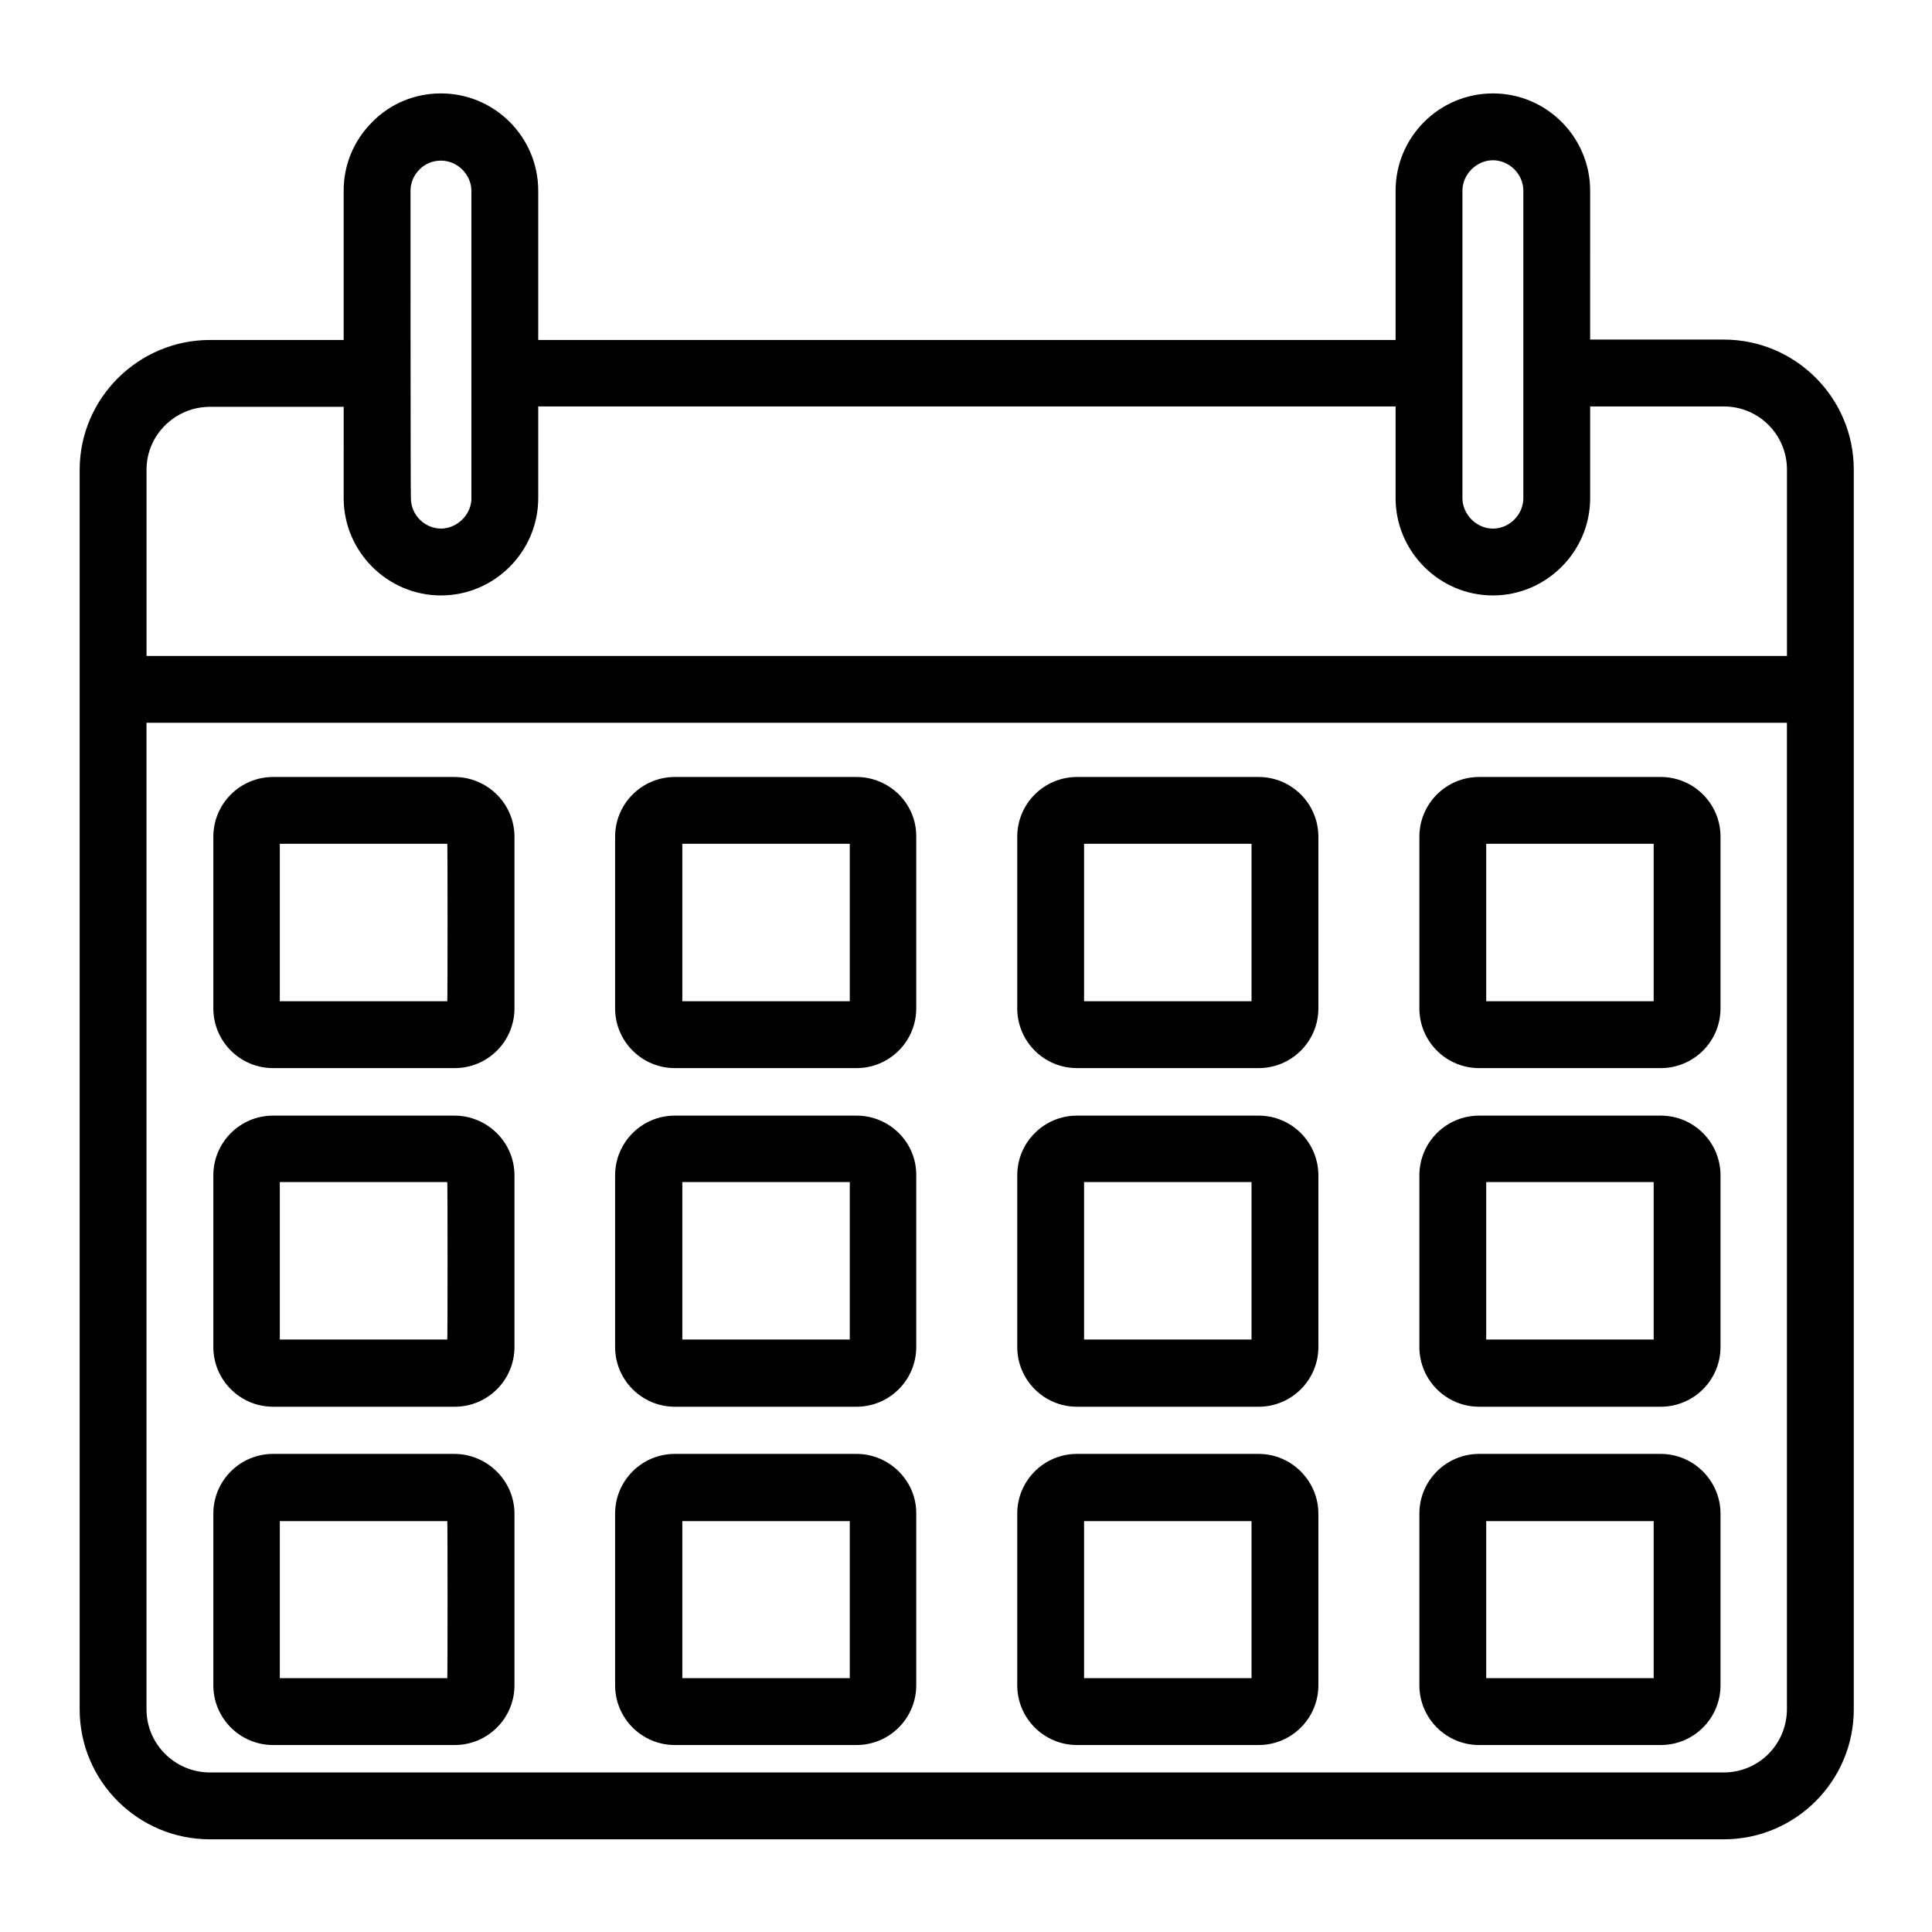
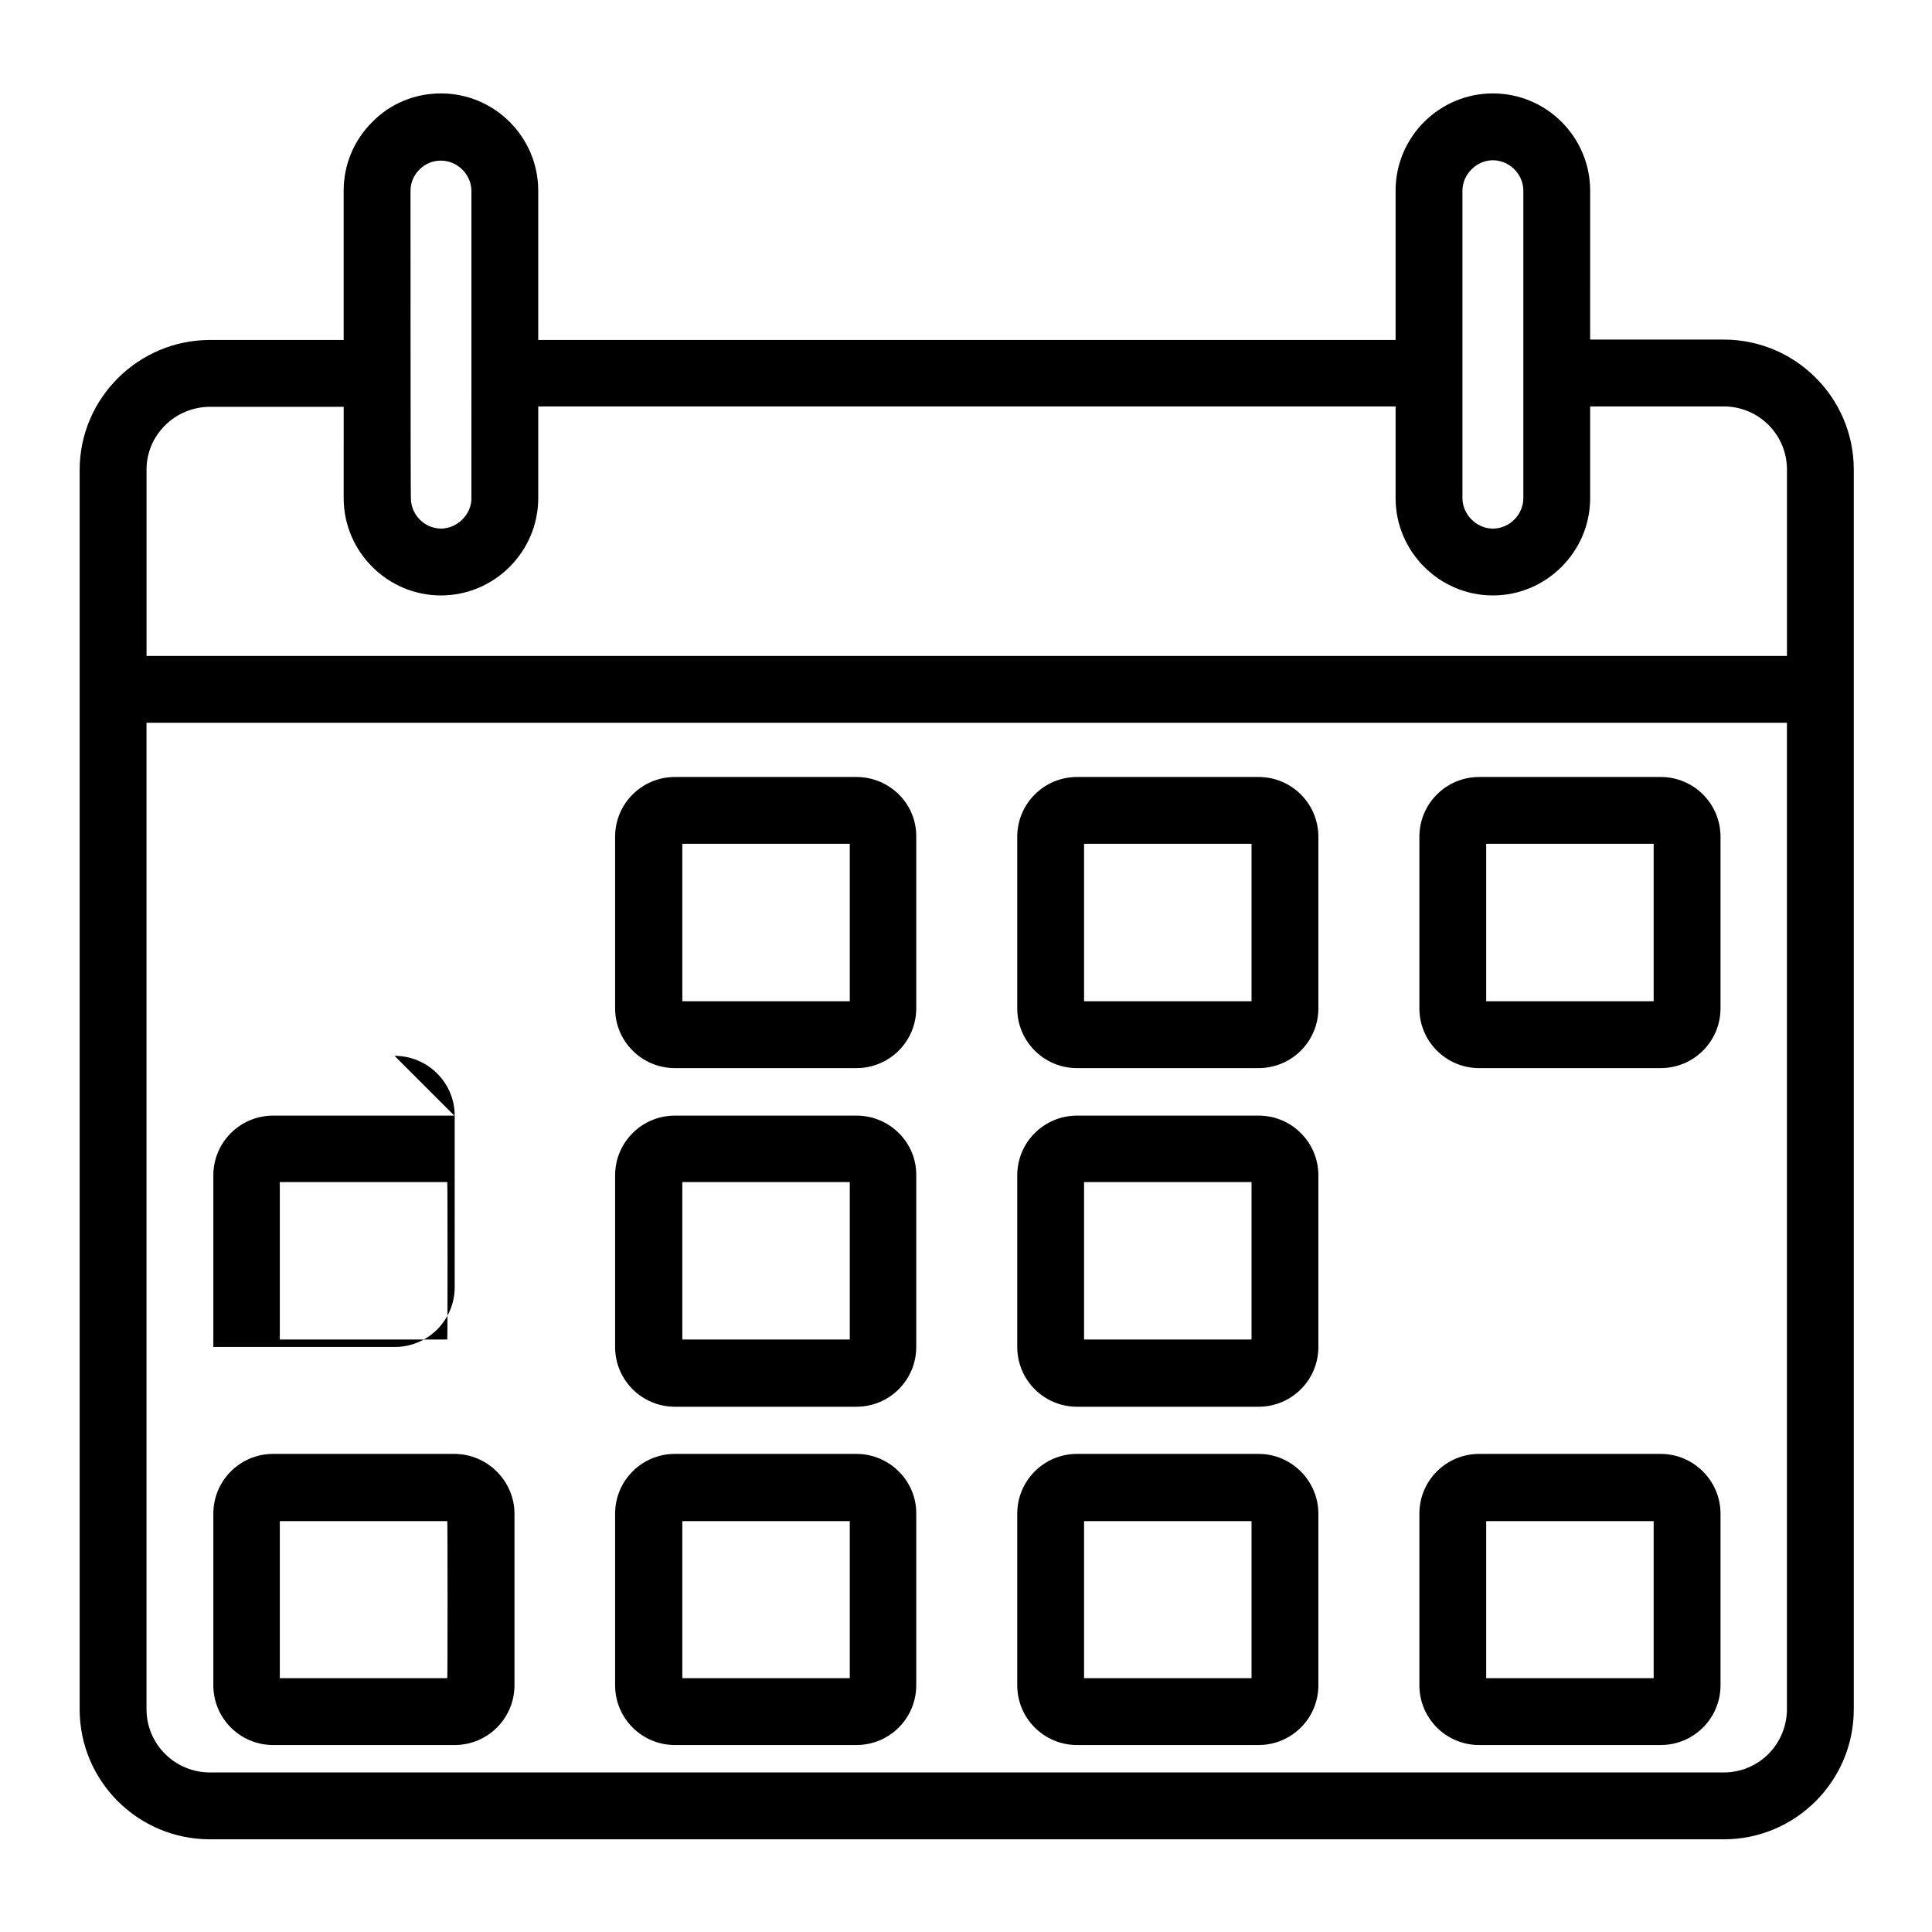
<svg xmlns="http://www.w3.org/2000/svg" fill="#000000" width="800px" height="800px" version="1.1" viewBox="144 144 512 512">
  <g>
    <path d="m635.27 326.69v-58.254c0-18.992-15.449-34.441-34.441-34.441h-35.426l0.004-39.457c0-14.168-11.512-25.781-25.781-25.781-14.168 0-25.781 11.512-25.781 25.781v39.559l-227.21-0.004v-39.555c0-14.168-11.512-25.781-25.781-25.781-6.887 0-13.383 2.656-18.203 7.578-4.922 4.922-7.578 11.316-7.578 18.203v39.559h-35.426c-18.992 0-34.539 15.449-34.539 34.441v328.46c0 18.992 15.449 34.441 34.539 34.441h401.18c18.992 0 34.441-15.449 34.441-34.441v-270.31 0zm-103.71-132.15c0-4.328 3.738-8.07 8.07-8.07 4.328 0 8.07 3.641 8.07 8.07v81.477c0 4.328-3.641 8.07-8.07 8.07-4.328 0-8.07-3.738-8.07-8.07zm-278.77 0c0-2.164 0.887-4.133 2.363-5.609 1.574-1.574 3.543-2.363 5.707-2.363 4.328 0 8.07 3.641 8.07 8.07v48.414l-0.004 32.965v0.492c-0.297 4.133-3.836 7.477-7.969 7.578-4.43 0-8.07-3.641-8.07-8.07-0.098 0-0.098-81.477-0.098-81.477zm-53.137 57.27h35.426l-0.004 24.207c0 14.168 11.609 25.781 25.781 25.781 14.168 0 25.781-11.609 25.781-25.781v-24.305h227.21v24.305c0 14.168 11.609 25.781 25.781 25.781 14.168 0 25.781-11.609 25.781-25.781v-24.305h35.426c9.25 0 16.727 7.477 16.727 16.727v49.398h-434.73v-49.398c0-9.152 7.578-16.629 16.828-16.629zm401.18 361.91h-401.18c-9.25 0-16.828-7.477-16.828-16.727v-261.45h434.73v261.35c0 9.348-7.481 16.824-16.73 16.824z" />
-     <path d="m264.4 349.91h-48.02c-8.758 0-15.844 7.086-15.844 15.844v45.461c0 8.758 7.086 15.844 15.844 15.844h48.117c8.758 0 15.844-7.086 15.844-15.844v-45.461c0-8.762-7.184-15.844-15.941-15.844zm-1.867 59.434h-44.379v-41.723h44.379c0.098 0 0.098 41.723 0 41.723z" />
    <path d="m370.97 349.91h-48.117c-8.758 0-15.844 7.086-15.844 15.844v45.461c0 8.758 7.086 15.844 15.844 15.844h48.117c8.758 0 15.844-7.086 15.844-15.844v-45.461c0.098-8.762-7.086-15.844-15.844-15.844zm-1.77 59.434h-44.379v-41.723h44.379z" />
    <path d="m477.54 349.91h-48.117c-8.758 0-15.844 7.086-15.844 15.844v45.461c0 8.758 7.086 15.844 15.844 15.844h48.117c8.758 0 15.844-7.086 15.844-15.844v-45.461c-0.004-8.762-7.086-15.844-15.844-15.844zm-1.871 59.434h-44.379v-41.723h44.379z" />
    <path d="m584.11 349.91h-48.117c-8.758 0-15.844 7.086-15.844 15.844v45.461c0 8.758 7.086 15.844 15.844 15.844h48.117c8.758 0 15.844-7.086 15.844-15.844v-45.461c0-8.762-7.086-15.844-15.844-15.844zm-1.871 59.434h-44.379v-41.723h44.379z" />
-     <path d="m264.4 439.65h-48.02c-8.758 0-15.844 7.086-15.844 15.844v45.461c0 8.758 7.086 15.844 15.844 15.844h48.117c8.758 0 15.844-7.086 15.844-15.844v-45.461c0-8.758-7.184-15.844-15.941-15.844zm-1.867 59.336h-44.379v-41.723h44.379c0.098 0.102 0.098 41.723 0 41.723z" />
+     <path d="m264.4 439.65h-48.02c-8.758 0-15.844 7.086-15.844 15.844v45.461h48.117c8.758 0 15.844-7.086 15.844-15.844v-45.461c0-8.758-7.184-15.844-15.941-15.844zm-1.867 59.336h-44.379v-41.723h44.379c0.098 0.102 0.098 41.723 0 41.723z" />
    <path d="m370.97 439.65h-48.117c-8.758 0-15.844 7.086-15.844 15.844v45.461c0 8.758 7.086 15.844 15.844 15.844h48.117c8.758 0 15.844-7.086 15.844-15.844v-45.461c0.098-8.758-7.086-15.844-15.844-15.844zm-1.77 59.336h-44.379v-41.723h44.379z" />
    <path d="m477.54 439.65h-48.117c-8.758 0-15.844 7.086-15.844 15.844v45.461c0 8.758 7.086 15.844 15.844 15.844h48.117c8.758 0 15.844-7.086 15.844-15.844v-45.461c-0.004-8.758-7.086-15.844-15.844-15.844zm-1.871 59.336h-44.379v-41.723h44.379z" />
-     <path d="m584.11 439.65h-48.117c-8.758 0-15.844 7.086-15.844 15.844v45.461c0 8.758 7.086 15.844 15.844 15.844h48.117c8.758 0 15.844-7.086 15.844-15.844v-45.461c0-8.758-7.086-15.844-15.844-15.844zm-1.871 59.336h-44.379v-41.723h44.379z" />
    <path d="m264.4 529.3h-48.02c-8.758 0-15.844 7.086-15.844 15.844v45.461c0 8.758 7.086 15.844 15.844 15.844h48.117c8.758 0 15.844-7.086 15.844-15.844v-45.461c0-8.66-7.184-15.844-15.941-15.844zm-1.867 59.434h-44.379v-41.625h44.379c0.098-0.098 0.098 41.625 0 41.625z" />
    <path d="m370.97 529.3h-48.117c-8.758 0-15.844 7.086-15.844 15.844v45.461c0 8.758 7.086 15.844 15.844 15.844h48.117c8.758 0 15.844-7.086 15.844-15.844v-45.461c0.098-8.66-7.086-15.844-15.844-15.844zm-1.77 59.434h-44.379v-41.625h44.379z" />
    <path d="m477.54 529.3h-48.117c-8.758 0-15.844 7.086-15.844 15.844v45.461c0 8.758 7.086 15.844 15.844 15.844h48.117c8.758 0 15.844-7.086 15.844-15.844v-45.461c-0.004-8.66-7.086-15.844-15.844-15.844zm-1.871 59.434h-44.379v-41.625h44.379z" />
    <path d="m584.11 529.3h-48.117c-8.758 0-15.844 7.086-15.844 15.844v45.461c0 8.758 7.086 15.844 15.844 15.844h48.117c8.758 0 15.844-7.086 15.844-15.844v-45.461c0-8.66-7.086-15.844-15.844-15.844zm-1.871 59.434h-44.379v-41.625h44.379z" />
  </g>
</svg>